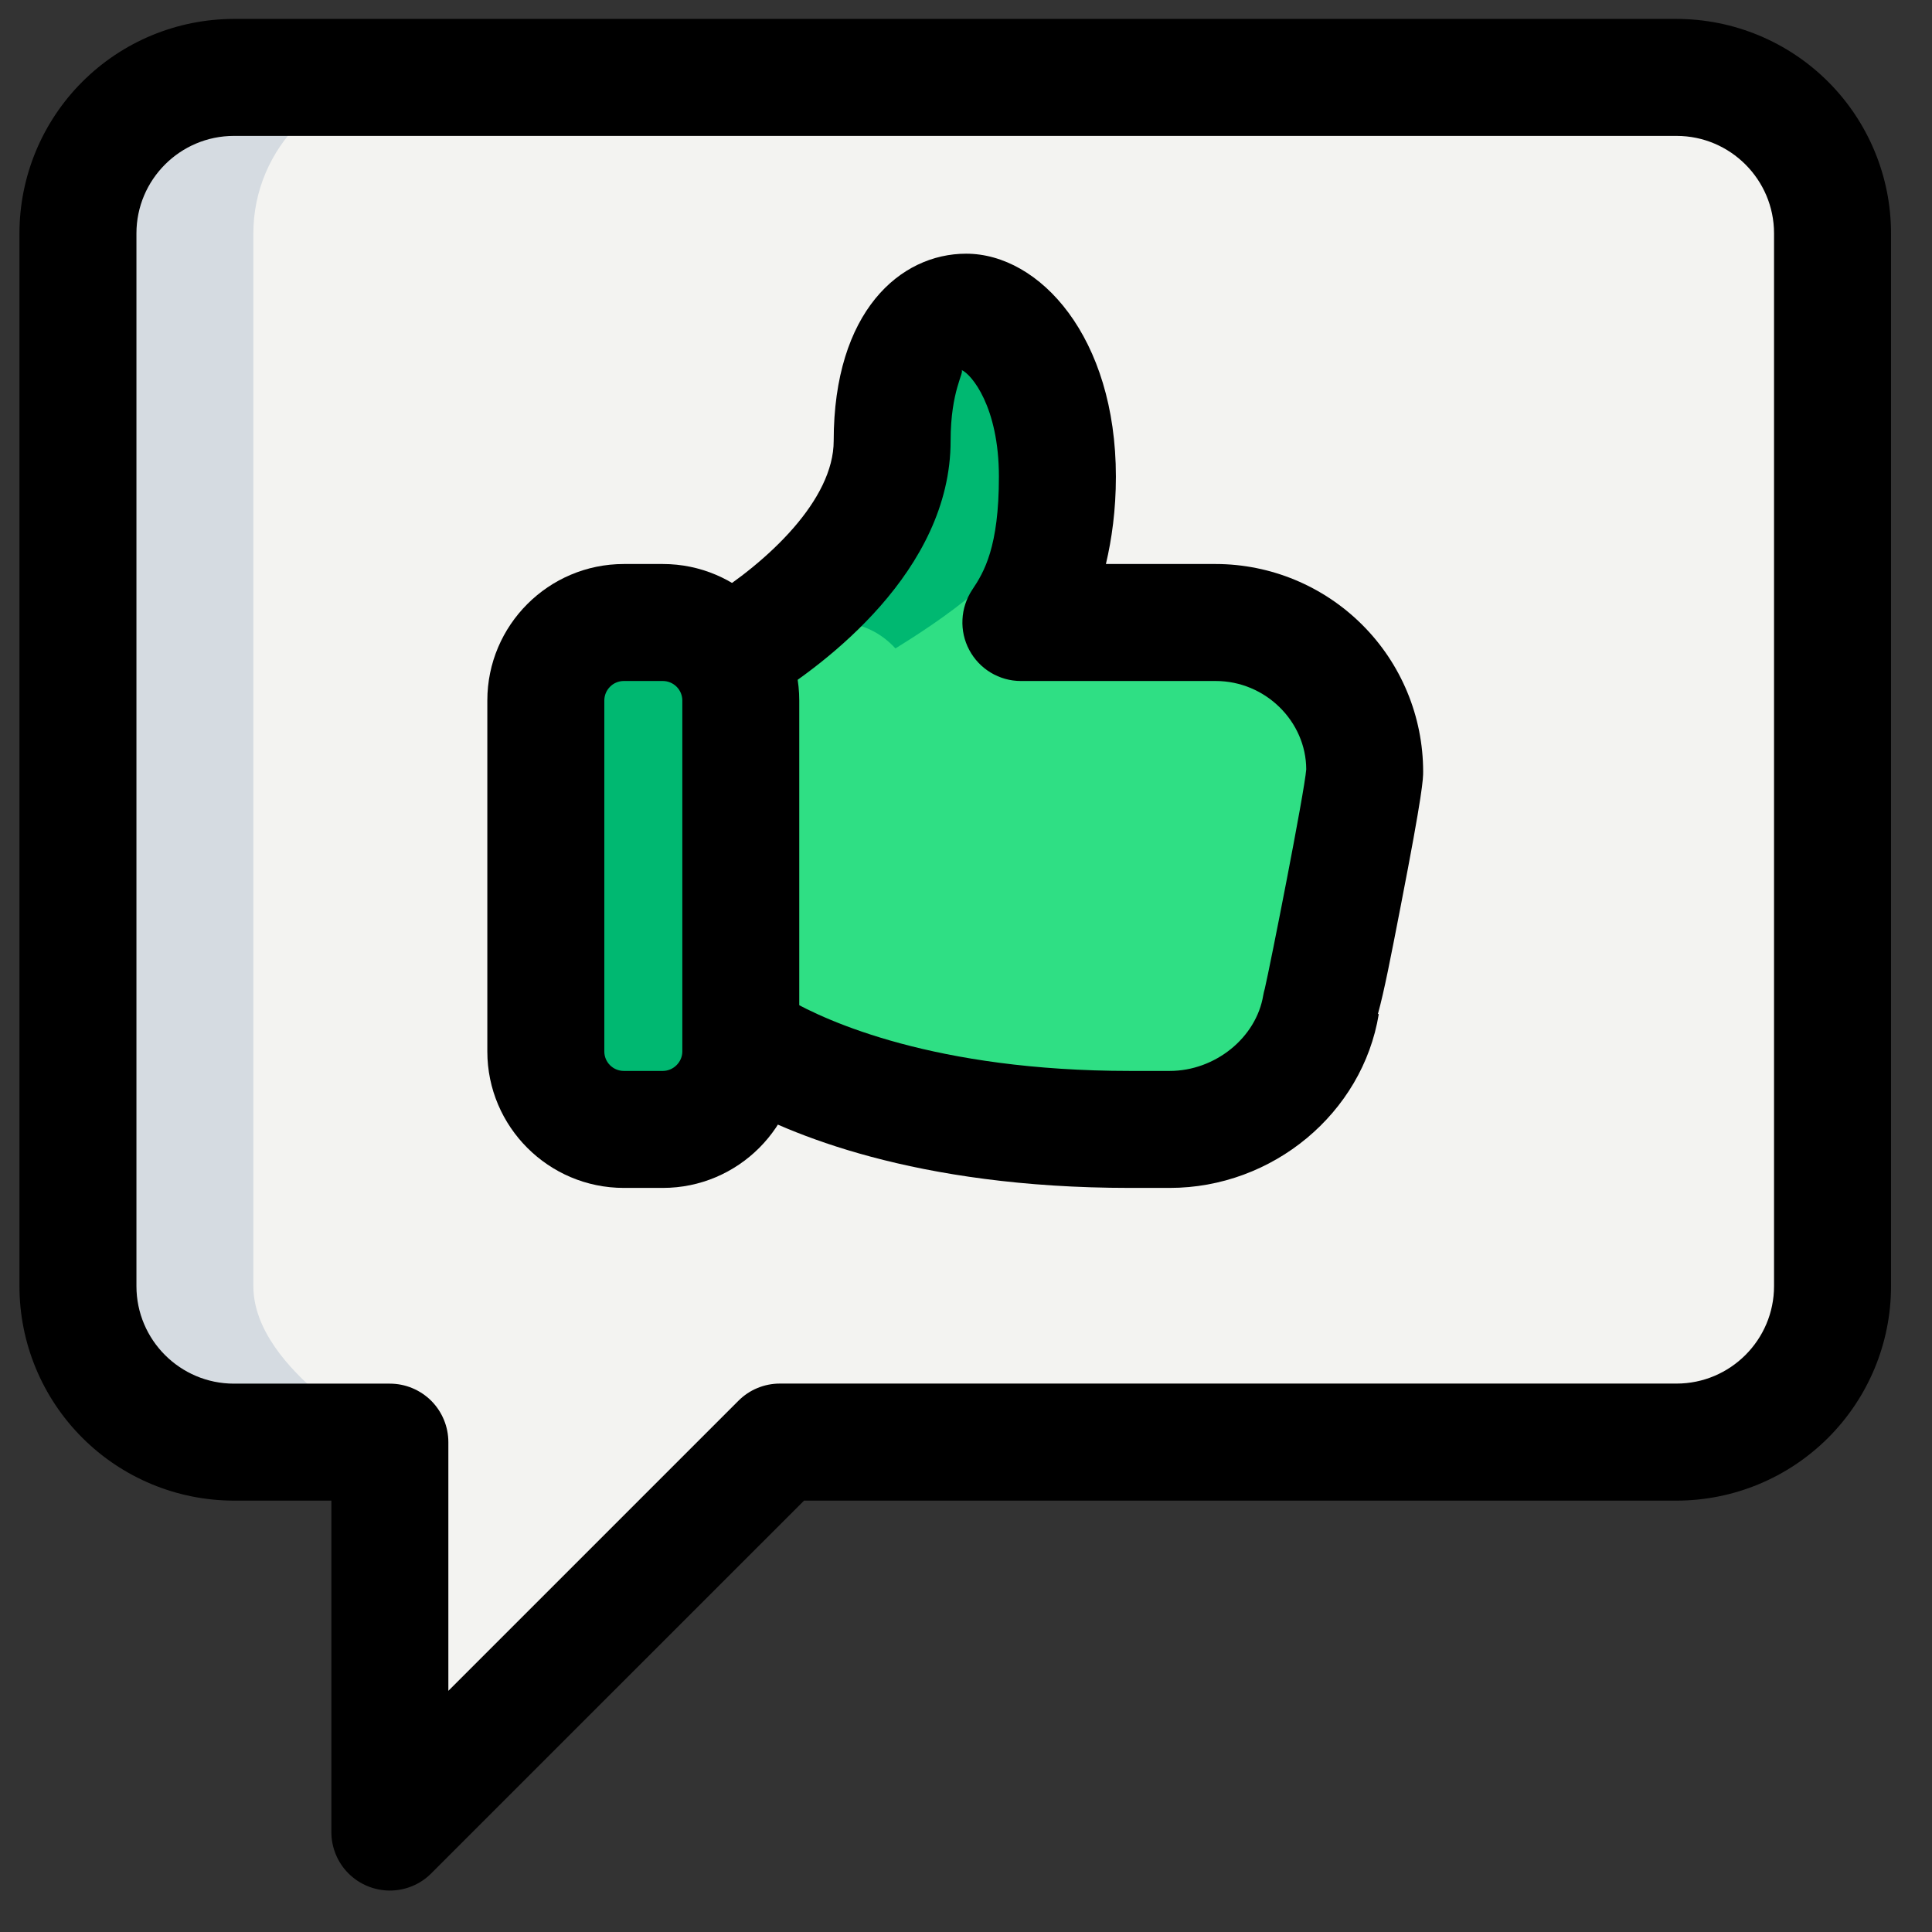
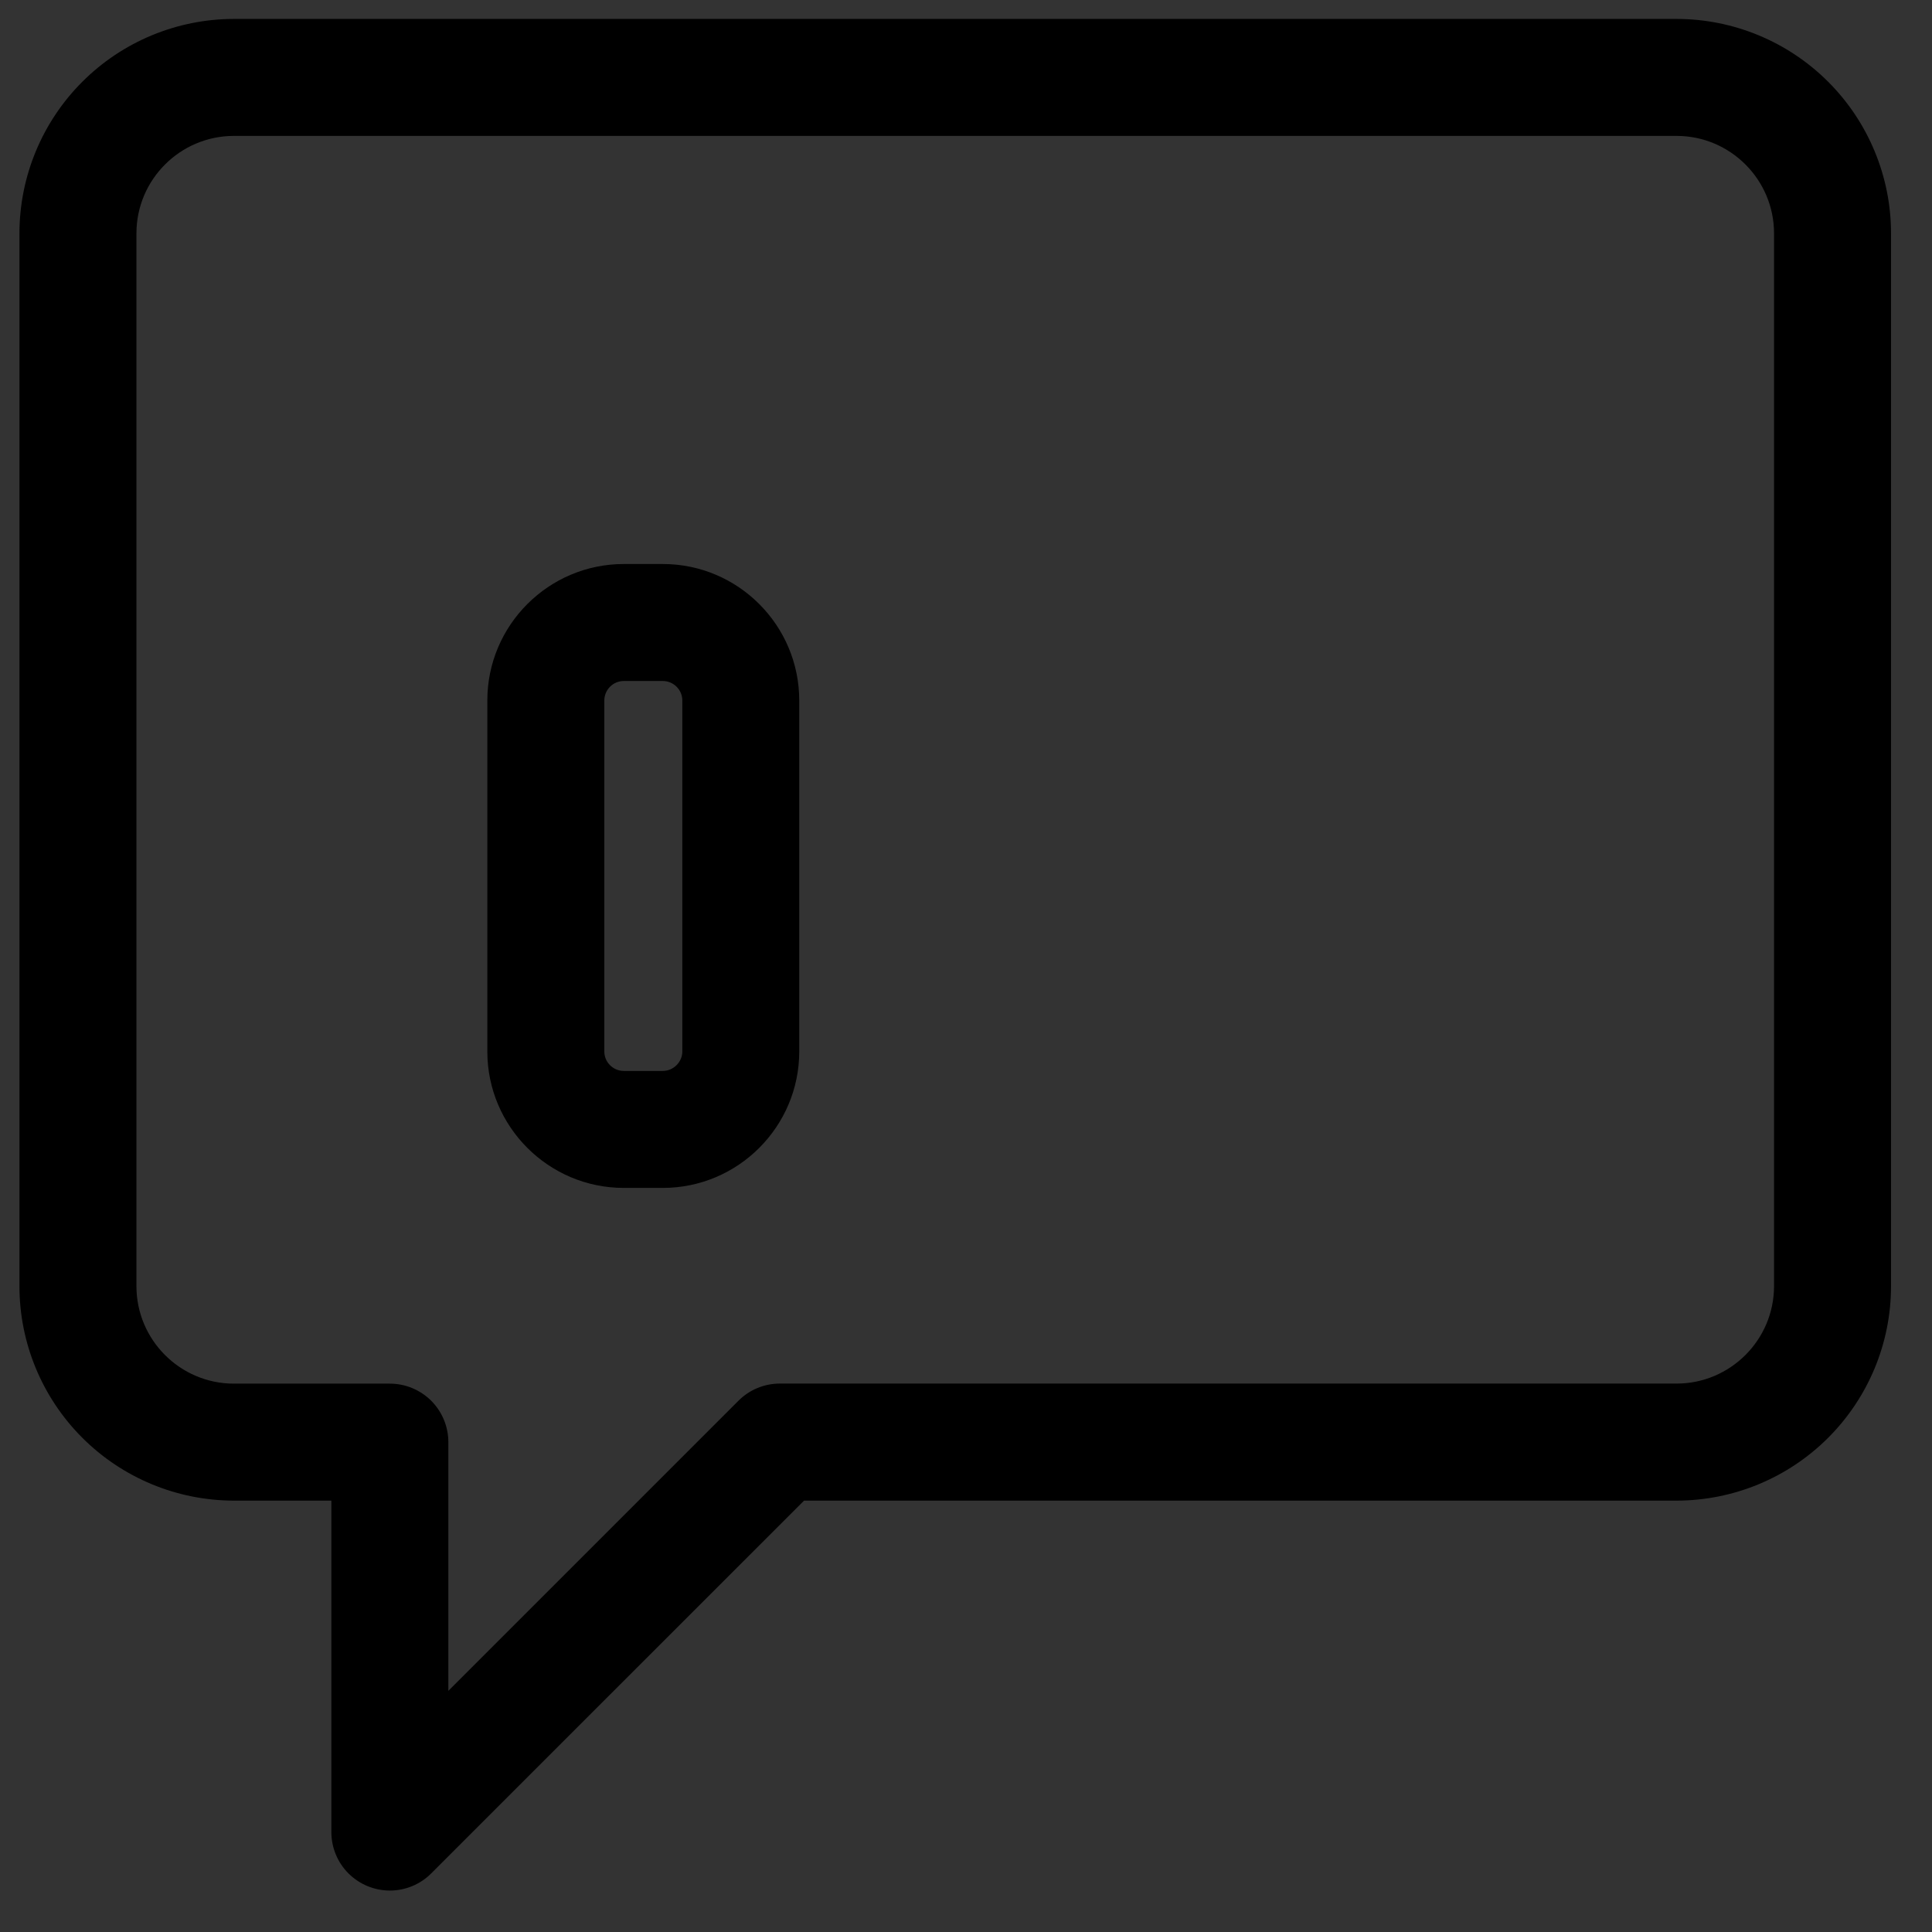
<svg xmlns="http://www.w3.org/2000/svg" width="29" height="29" viewBox="0 0 29 29" fill="none">
  <rect x="0" y="0" width="29" height="29" fill="#333333" stroke="none" />
-   <path d="M27.507 3.503V19.306C27.507 20.593 26.454 21.647 25.166 21.647H11.705L5.852 27.5V21.647H3.511C2.223 21.647 1.17 20.593 1.17 19.306V3.503C1.17 2.216 2.223 1.162 3.511 1.162H25.166C26.454 1.162 27.507 2.216 27.507 3.503Z" fill="#F3F3F1" />
-   <path d="M18.248 9.344H15.322C15.322 9.344 15.872 8.525 15.872 7.155C15.872 5.517 15.053 4.686 14.502 4.686C13.964 4.686 13.39 5.247 13.39 6.617C13.39 8.141 11.475 9.315 10.807 9.733C10.699 9.612 10.567 9.514 10.419 9.447C10.271 9.38 10.111 9.345 9.949 9.344H9.364C9.053 9.344 8.755 9.468 8.536 9.687C8.316 9.907 8.193 10.204 8.193 10.515V15.783C8.193 16.093 8.316 16.391 8.536 16.61C8.755 16.83 9.053 16.953 9.364 16.953H9.949C10.236 16.95 10.512 16.841 10.723 16.647C10.935 16.453 11.067 16.188 11.095 15.902C11.988 16.306 14.149 16.953 16.96 16.953H17.558C18.658 16.953 19.653 16.157 19.828 15.08C19.84 15.08 20.484 11.896 20.484 11.58C20.484 10.374 19.501 9.344 18.248 9.344Z" fill="#2FDF84" />
-   <path d="M10.827 15.783V10.515C10.827 10.204 10.95 9.907 11.17 9.687C11.389 9.468 11.687 9.344 11.997 9.344H12.583C12.926 9.344 13.226 9.498 13.441 9.733C13.997 9.387 15.401 8.51 15.863 7.35C15.865 7.284 15.872 7.225 15.872 7.155C15.872 5.517 15.053 4.686 14.502 4.686C13.964 4.686 13.39 5.247 13.39 6.617C13.39 8.141 11.475 9.315 10.807 9.733C10.699 9.612 10.567 9.514 10.419 9.447C10.271 9.38 10.111 9.345 9.949 9.344H9.364C9.053 9.344 8.755 9.468 8.536 9.687C8.316 9.907 8.193 10.204 8.193 10.515V15.783C8.193 16.093 8.316 16.391 8.536 16.61C8.755 16.83 9.053 16.953 9.364 16.953H9.949C10.162 16.952 10.37 16.892 10.551 16.78C10.731 16.667 10.877 16.507 10.972 16.316C10.88 16.153 10.83 15.97 10.827 15.783Z" fill="#00B871" />
-   <path d="M3.803 19.306V3.503C3.803 2.216 4.857 1.162 6.144 1.162H3.511C2.223 1.162 1.17 2.216 1.17 3.503V19.306C1.17 20.593 2.223 21.647 3.511 21.647H5.852C5.852 21.647 3.803 20.593 3.803 19.306Z" fill="#D5DBE1" />
  <path d="M5.852 28.378C5.619 28.378 5.396 28.285 5.231 28.121C5.066 27.956 4.974 27.733 4.974 27.5V22.525H3.511C2.657 22.524 1.839 22.185 1.235 21.581C0.632 20.978 0.292 20.16 0.292 19.306V3.503C0.292 2.65 0.632 1.831 1.235 1.228C1.839 0.624 2.657 0.285 3.511 0.284H25.166C26.02 0.285 26.838 0.624 27.442 1.228C28.045 1.831 28.385 2.65 28.385 3.503V19.306C28.385 20.16 28.045 20.978 27.442 21.581C26.838 22.185 26.02 22.524 25.166 22.525H12.069L6.473 28.12C6.392 28.202 6.295 28.267 6.188 28.311C6.082 28.355 5.967 28.378 5.852 28.378ZM3.511 2.04C2.704 2.04 2.048 2.697 2.048 3.503V19.306C2.048 20.112 2.704 20.769 3.511 20.769H5.852C6.085 20.769 6.308 20.862 6.473 21.026C6.637 21.191 6.73 21.414 6.73 21.647V25.38L11.084 21.026C11.166 20.944 11.262 20.879 11.369 20.835C11.475 20.791 11.589 20.768 11.705 20.768H25.166C25.973 20.768 26.629 20.111 26.629 19.305V3.503C26.629 2.697 25.973 2.04 25.166 2.04H3.511Z" fill="black" />
  <path d="M9.949 17.831H9.364C8.234 17.831 7.315 16.912 7.315 15.783V10.515C7.315 9.385 8.234 8.466 9.364 8.466H9.949C11.078 8.466 11.997 9.385 11.997 10.515V15.783C11.997 16.912 11.078 17.831 9.949 17.831ZM9.364 10.222C9.286 10.222 9.211 10.253 9.157 10.308C9.102 10.363 9.071 10.437 9.071 10.515V15.783C9.071 15.944 9.202 16.075 9.364 16.075H9.949C10.108 16.075 10.242 15.942 10.242 15.783V10.515C10.242 10.437 10.211 10.363 10.156 10.308C10.101 10.253 10.026 10.222 9.949 10.222H9.364Z" fill="black" />
-   <path d="M17.558 17.831H16.961C13.73 17.831 11.824 17.017 10.977 16.533L11.848 15.008C12.408 15.328 14.031 16.075 16.961 16.075H17.558C18.241 16.075 18.858 15.575 18.962 14.938C18.968 14.906 18.975 14.873 18.985 14.841C19.069 14.479 19.58 11.895 19.607 11.549C19.606 10.831 18.996 10.222 18.248 10.222H15.322C15.163 10.222 15.007 10.178 14.871 10.096C14.735 10.014 14.624 9.897 14.549 9.756C14.474 9.616 14.439 9.458 14.447 9.3C14.454 9.141 14.505 8.987 14.592 8.855C14.773 8.586 14.994 8.21 14.994 7.155C14.994 6.105 14.581 5.614 14.432 5.553C14.482 5.587 14.269 5.857 14.269 6.617C14.269 8.577 12.367 9.977 11.55 10.487L10.62 8.998C11.535 8.427 12.514 7.501 12.514 6.617C12.514 4.676 13.513 3.808 14.502 3.808C15.606 3.808 16.75 5.06 16.75 7.155C16.75 7.655 16.688 8.095 16.6 8.466H18.248C19.074 8.467 19.865 8.796 20.449 9.38C21.033 9.963 21.361 10.755 21.362 11.58C21.362 11.688 21.362 11.869 21.022 13.616C20.877 14.363 20.779 14.872 20.683 15.22L20.696 15.222C20.452 16.71 19.103 17.831 17.558 17.831Z" fill="black" />
</svg>